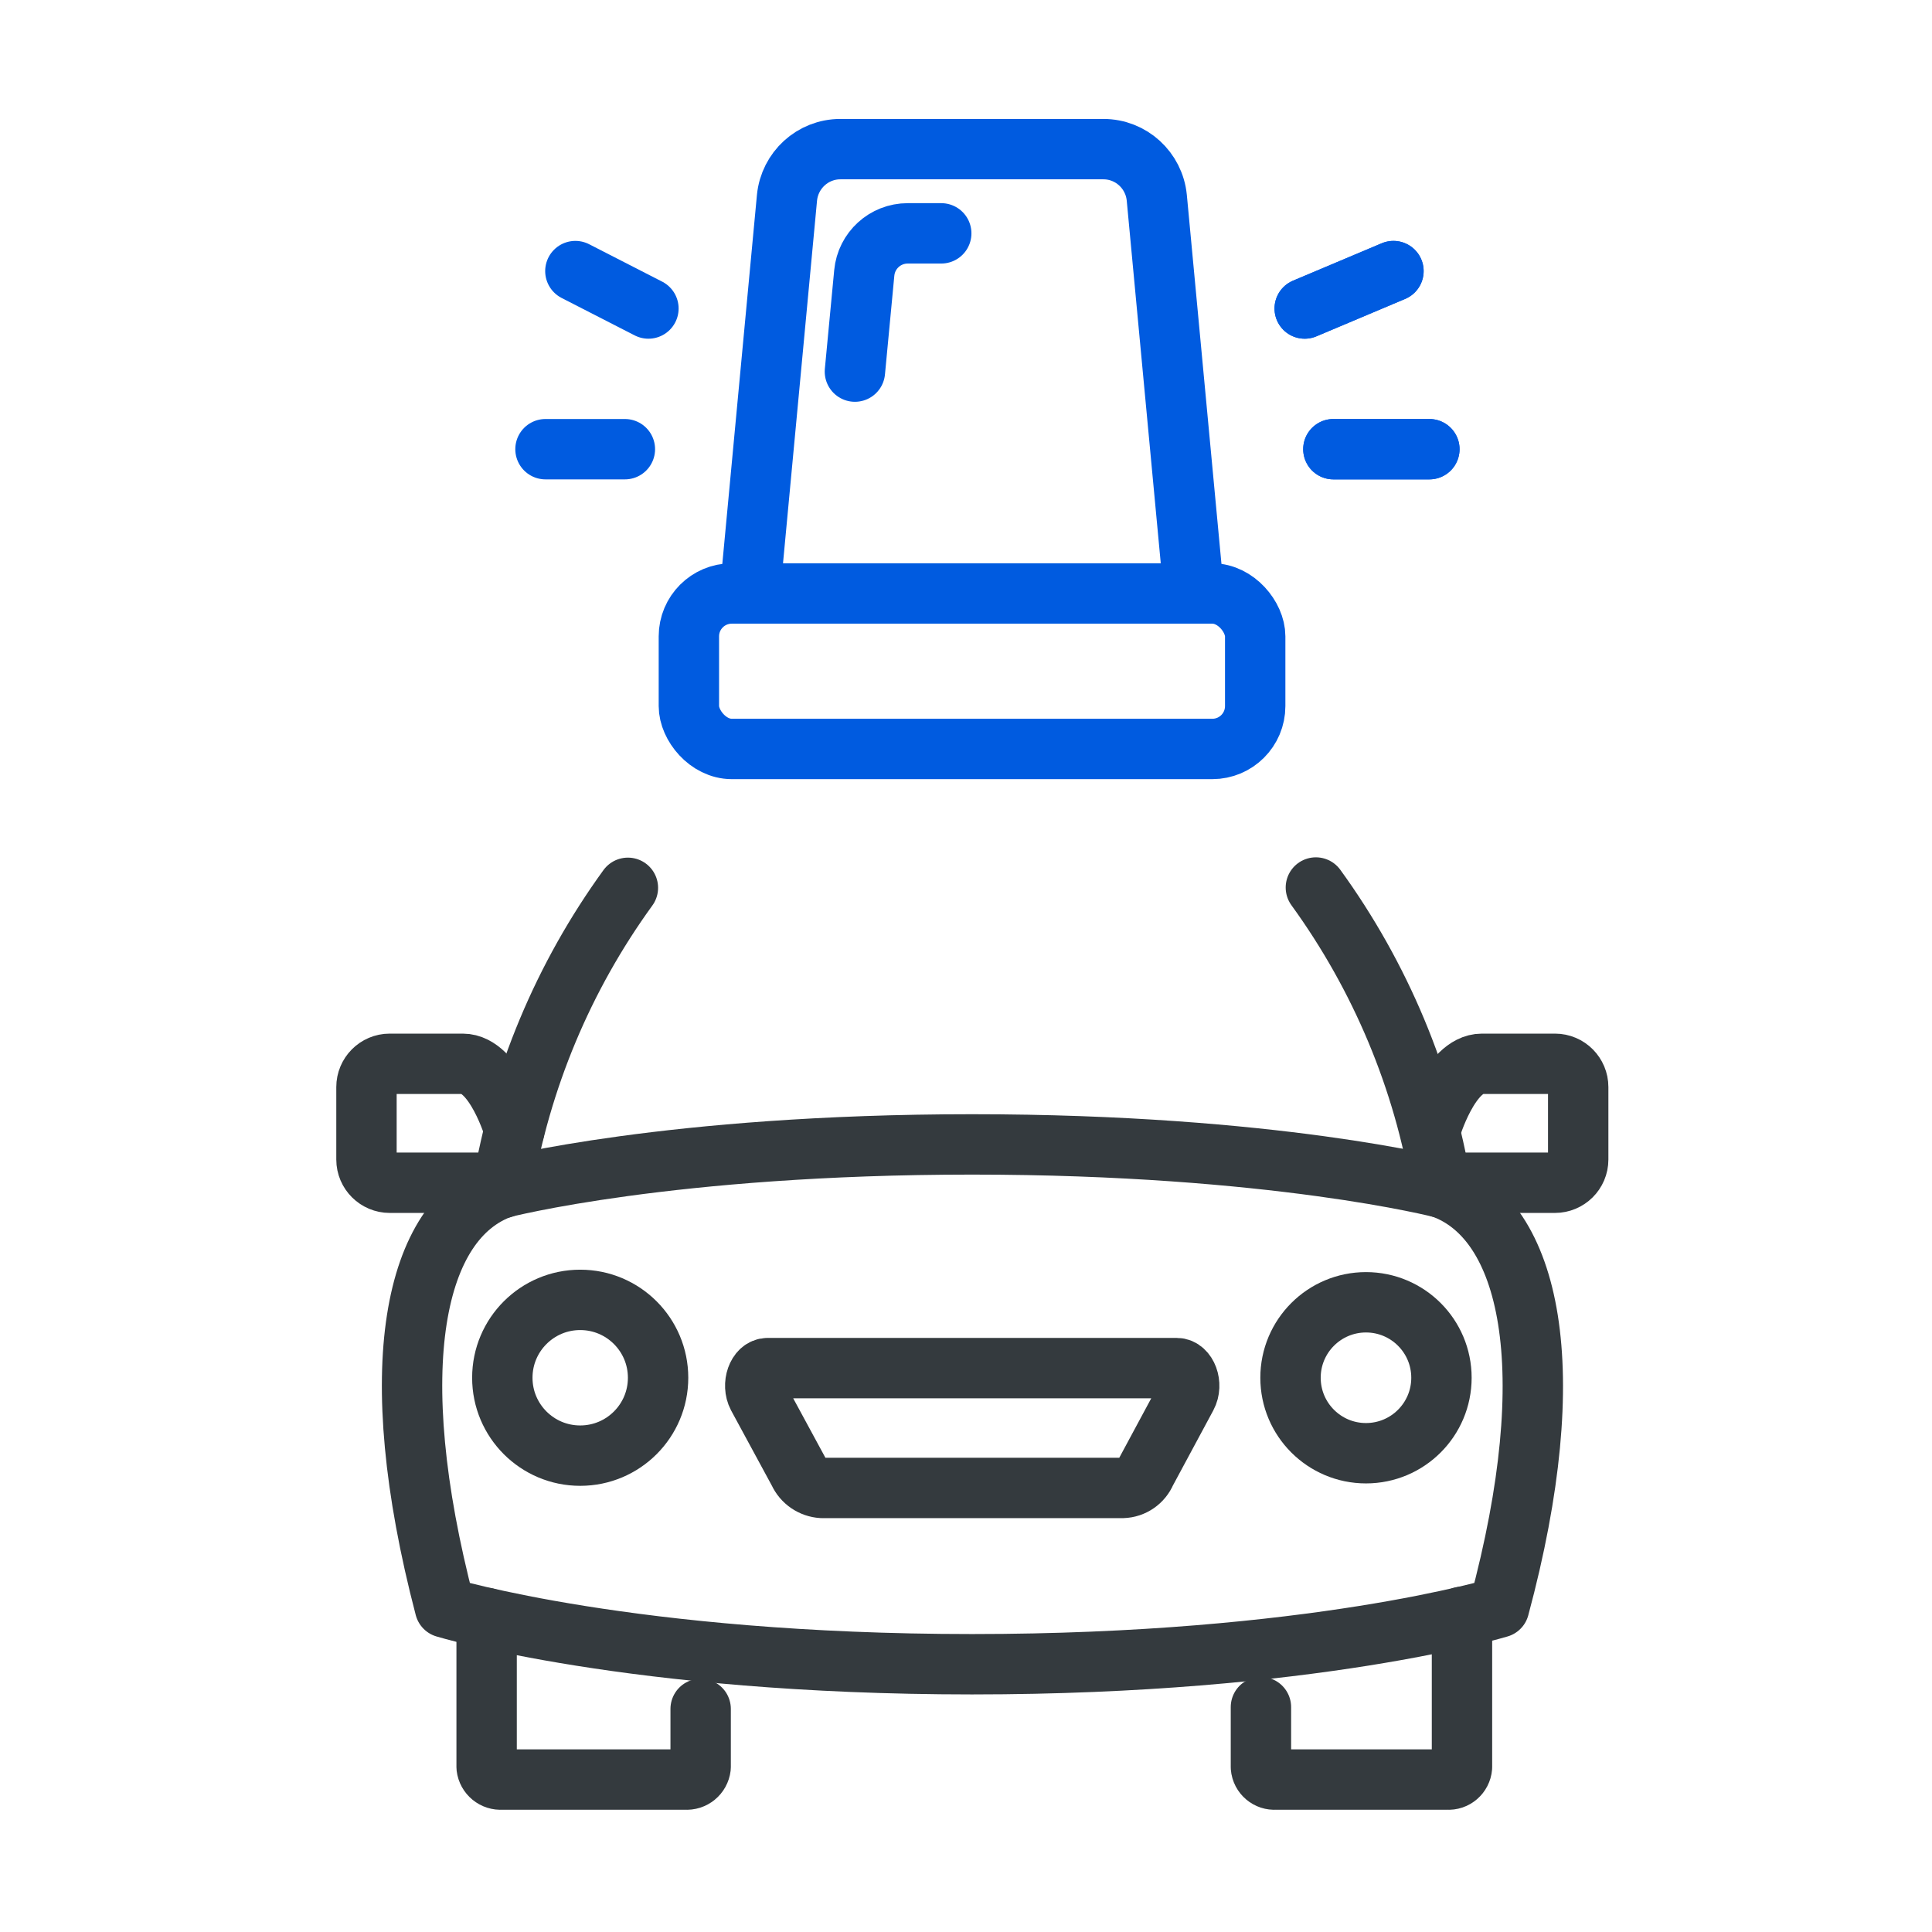
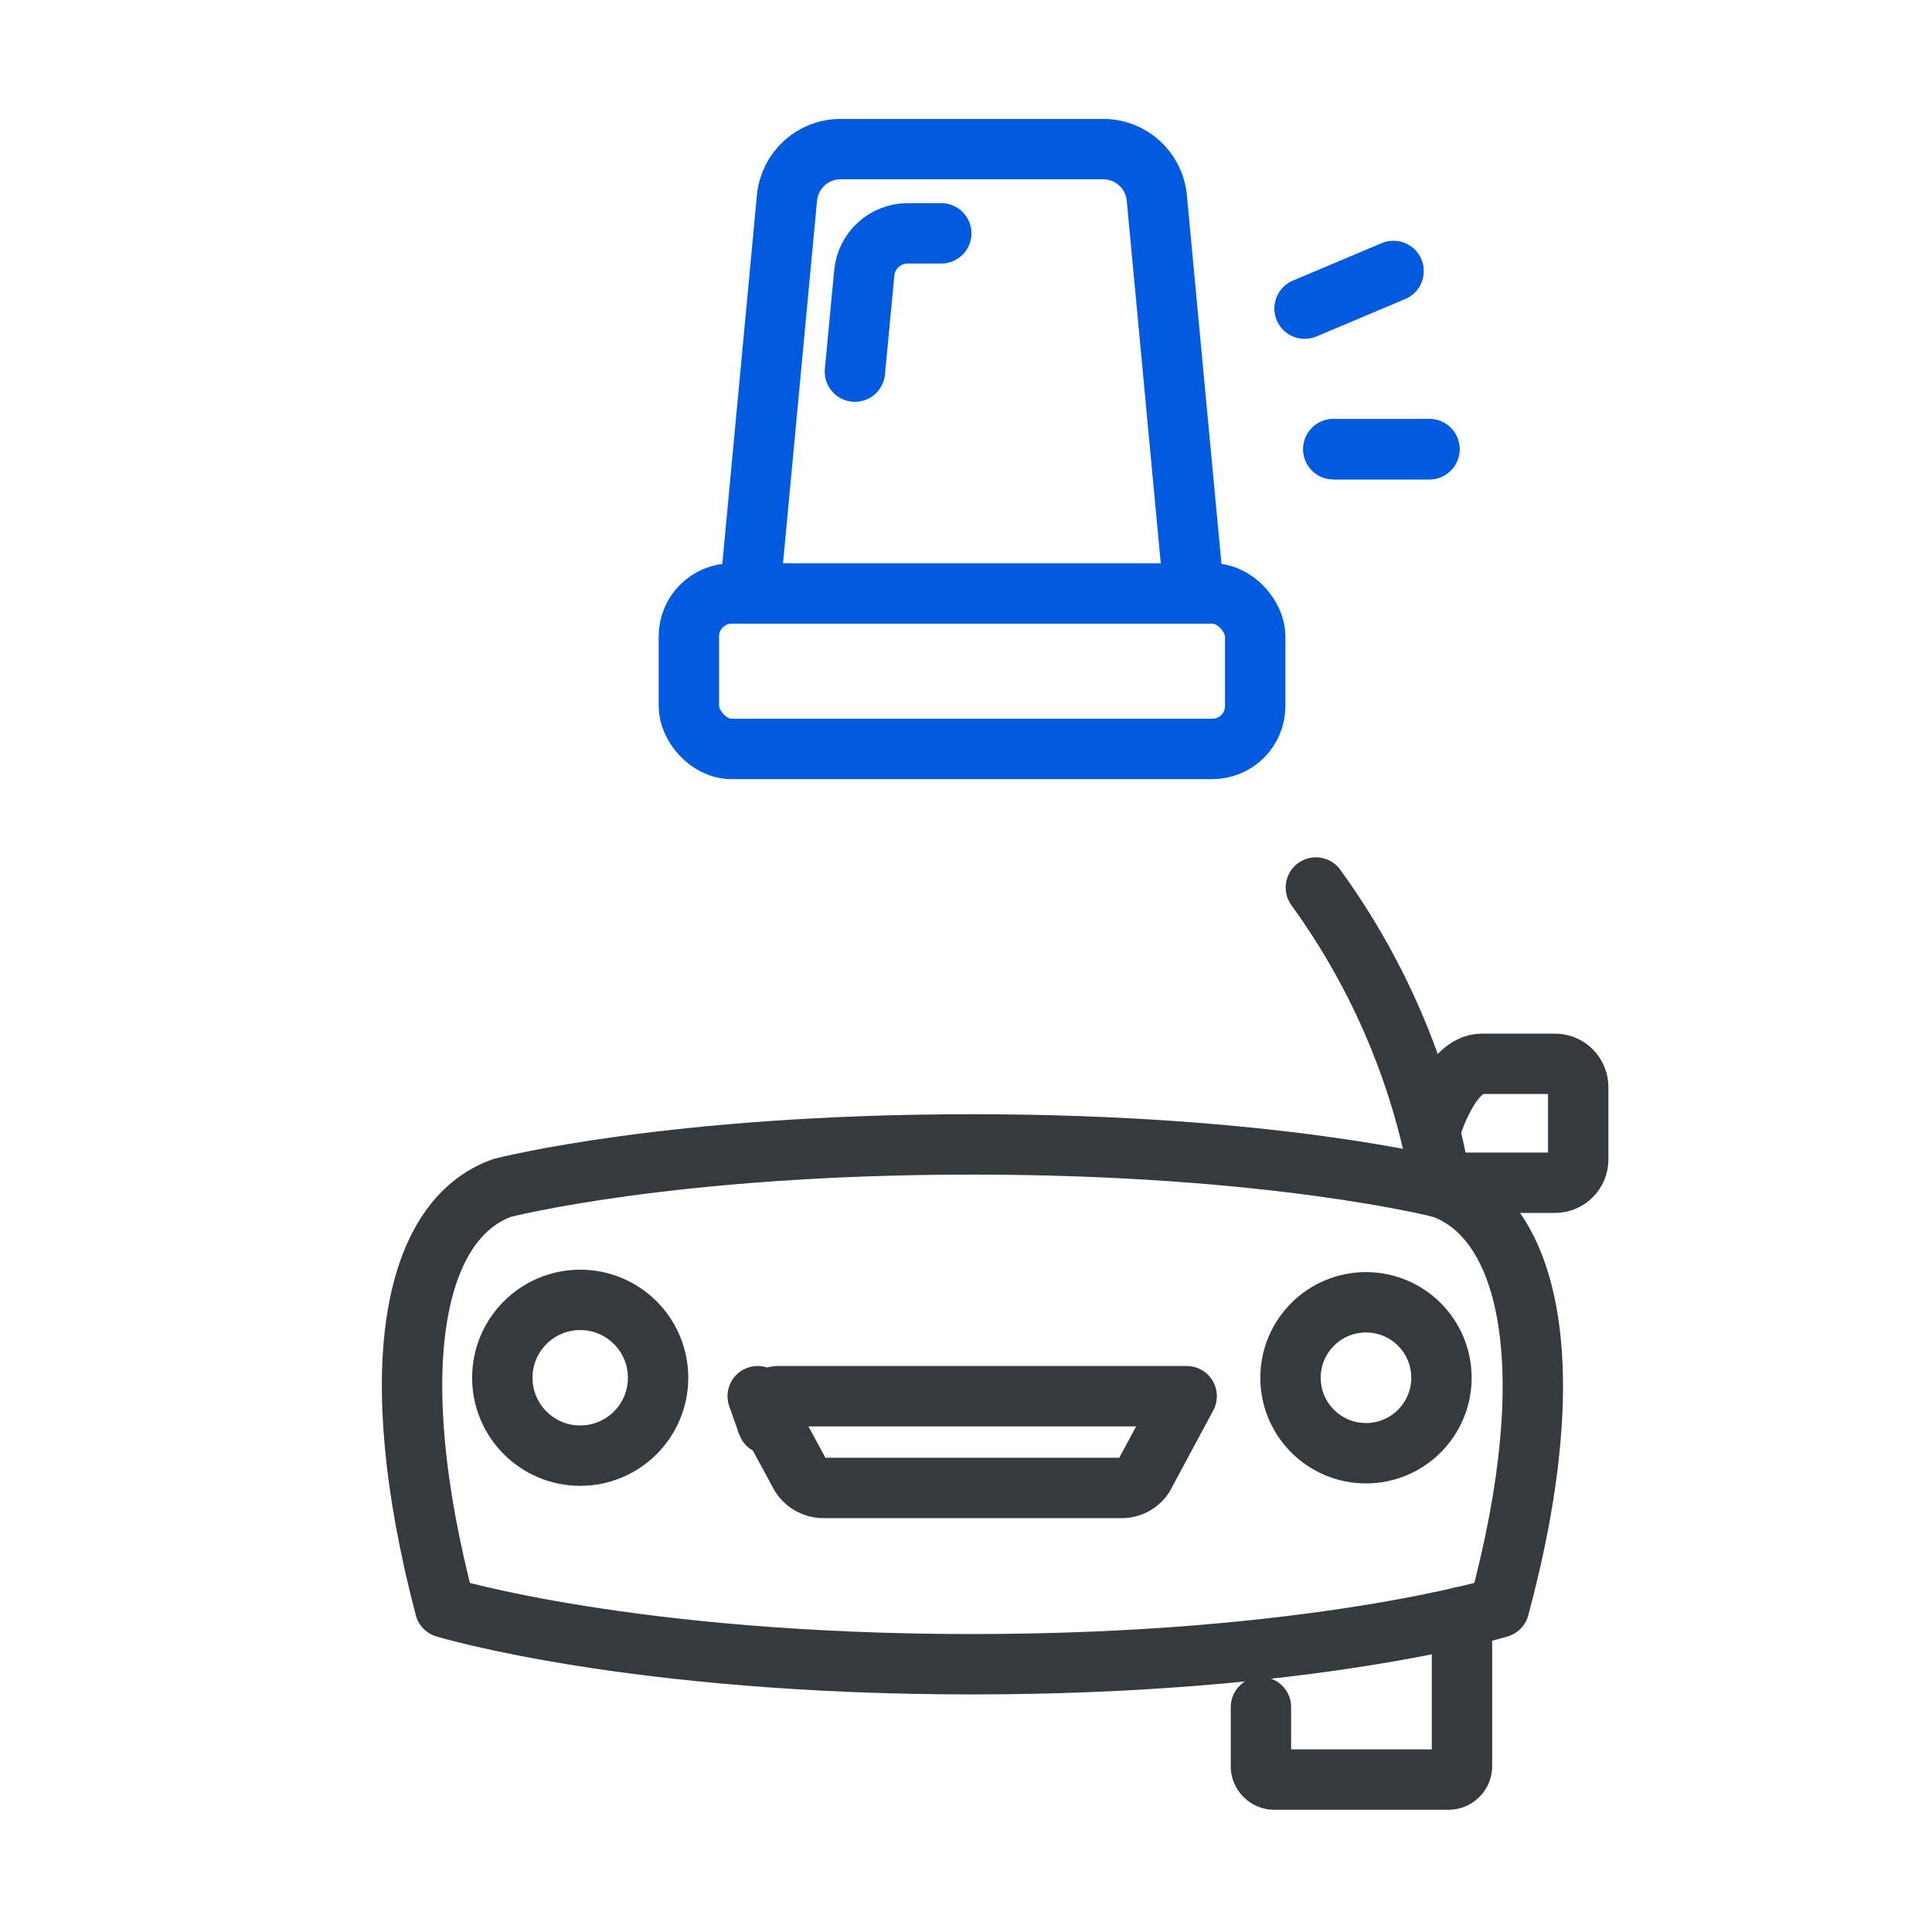
<svg xmlns="http://www.w3.org/2000/svg" id="Layer_1" viewBox="0 0 64 64">
  <defs>
    <style>
      .cls-1 {
        stroke: #005be0;
      }

      .cls-1, .cls-2 {
        fill: none;
        stroke-linecap: round;
        stroke-linejoin: round;
        stroke-width: 2px;
      }

      .cls-2 {
        stroke: #343a3e;
      }
    </style>
  </defs>
  <g>
    <path class="cls-2" d="M49.66,53.25c2.14-7.94,1.04-12.85-1.9-13.9,0,0-5.55-1.44-15.56-1.44s-15.56,1.44-15.56,1.44c-2.94,1.04-3.98,5.95-1.9,13.9,0,0,6.18,1.88,17.46,1.88s17.46-1.88,17.46-1.88Z" />
-     <path class="cls-2" d="M25.1,46.25l1.36,2.51c.14.31.44.51.77.53h9.96c.34-.01.64-.22.77-.53l1.35-2.51c.21-.39,0-.93-.33-.93h-13.55c-.34,0-.53.55-.33.93Z" />
+     <path class="cls-2" d="M25.1,46.25l1.36,2.51c.14.31.44.51.77.53h9.96c.34-.01.64-.22.77-.53l1.35-2.51h-13.55c-.34,0-.53.55-.33.93Z" />
    <path class="cls-2" d="M43.59,29.4c2.14,2.95,3.57,6.36,4.16,9.95" />
-     <path class="cls-2" d="M16.64,39.36c.6-3.6,2.02-7,4.16-9.95" />
-     <path class="cls-2" d="M17.04,37.43s-.64-2.19-1.71-2.19h-2.42c-.43,0-.77.35-.77.77v2.4c0,.43.35.77.77.77h3.78" />
    <path class="cls-2" d="M47.38,37.43s.64-2.19,1.71-2.19h2.42c.43,0,.77.35.77.77v2.4c0,.43-.35.77-.77.77h-3.78" />
-     <path class="cls-2" d="M23.21,56.61v1.93c-.03.25-.25.43-.5.41h-6.09c-.25.02-.47-.16-.5-.41v-4.94" />
    <path class="cls-2" d="M48.43,53.56v4.98c-.02.24-.23.43-.48.41h-5.7c-.24.02-.46-.16-.48-.41v-1.99" />
    <circle class="cls-2" cx="19.22" cy="45.64" r="2.58" />
    <circle class="cls-2" cx="45.25" cy="45.64" r="2.5" />
  </g>
  <g>
    <g>
      <path class="cls-1" d="M39.55,19.66h-14.71l1.23-13.11c.09-.91.85-1.61,1.77-1.61h8.71c.92,0,1.68.7,1.77,1.61l1.23,13.11Z" />
      <path class="cls-1" d="M28.32,12.31l.31-3.27c.07-.74.69-1.31,1.44-1.31h1.11" />
      <rect class="cls-1" x="22.82" y="19.66" width="18.76" height="5.15" rx="1.42" ry="1.42" />
    </g>
    <line class="cls-1" x1="47.35" y1="14.88" x2="44.17" y2="14.88" />
    <line class="cls-1" x1="46.16" y1="8.98" x2="43.22" y2="10.22" />
    <line class="cls-1" x1="47.35" y1="14.88" x2="44.17" y2="14.88" />
    <line class="cls-1" x1="46.16" y1="8.98" x2="43.22" y2="10.22" />
    <g>
-       <line class="cls-1" x1="18.07" y1="14.88" x2="20.7" y2="14.88" />
-       <line class="cls-1" x1="19.06" y1="8.98" x2="21.48" y2="10.22" />
-     </g>
+       </g>
  </g>
</svg>